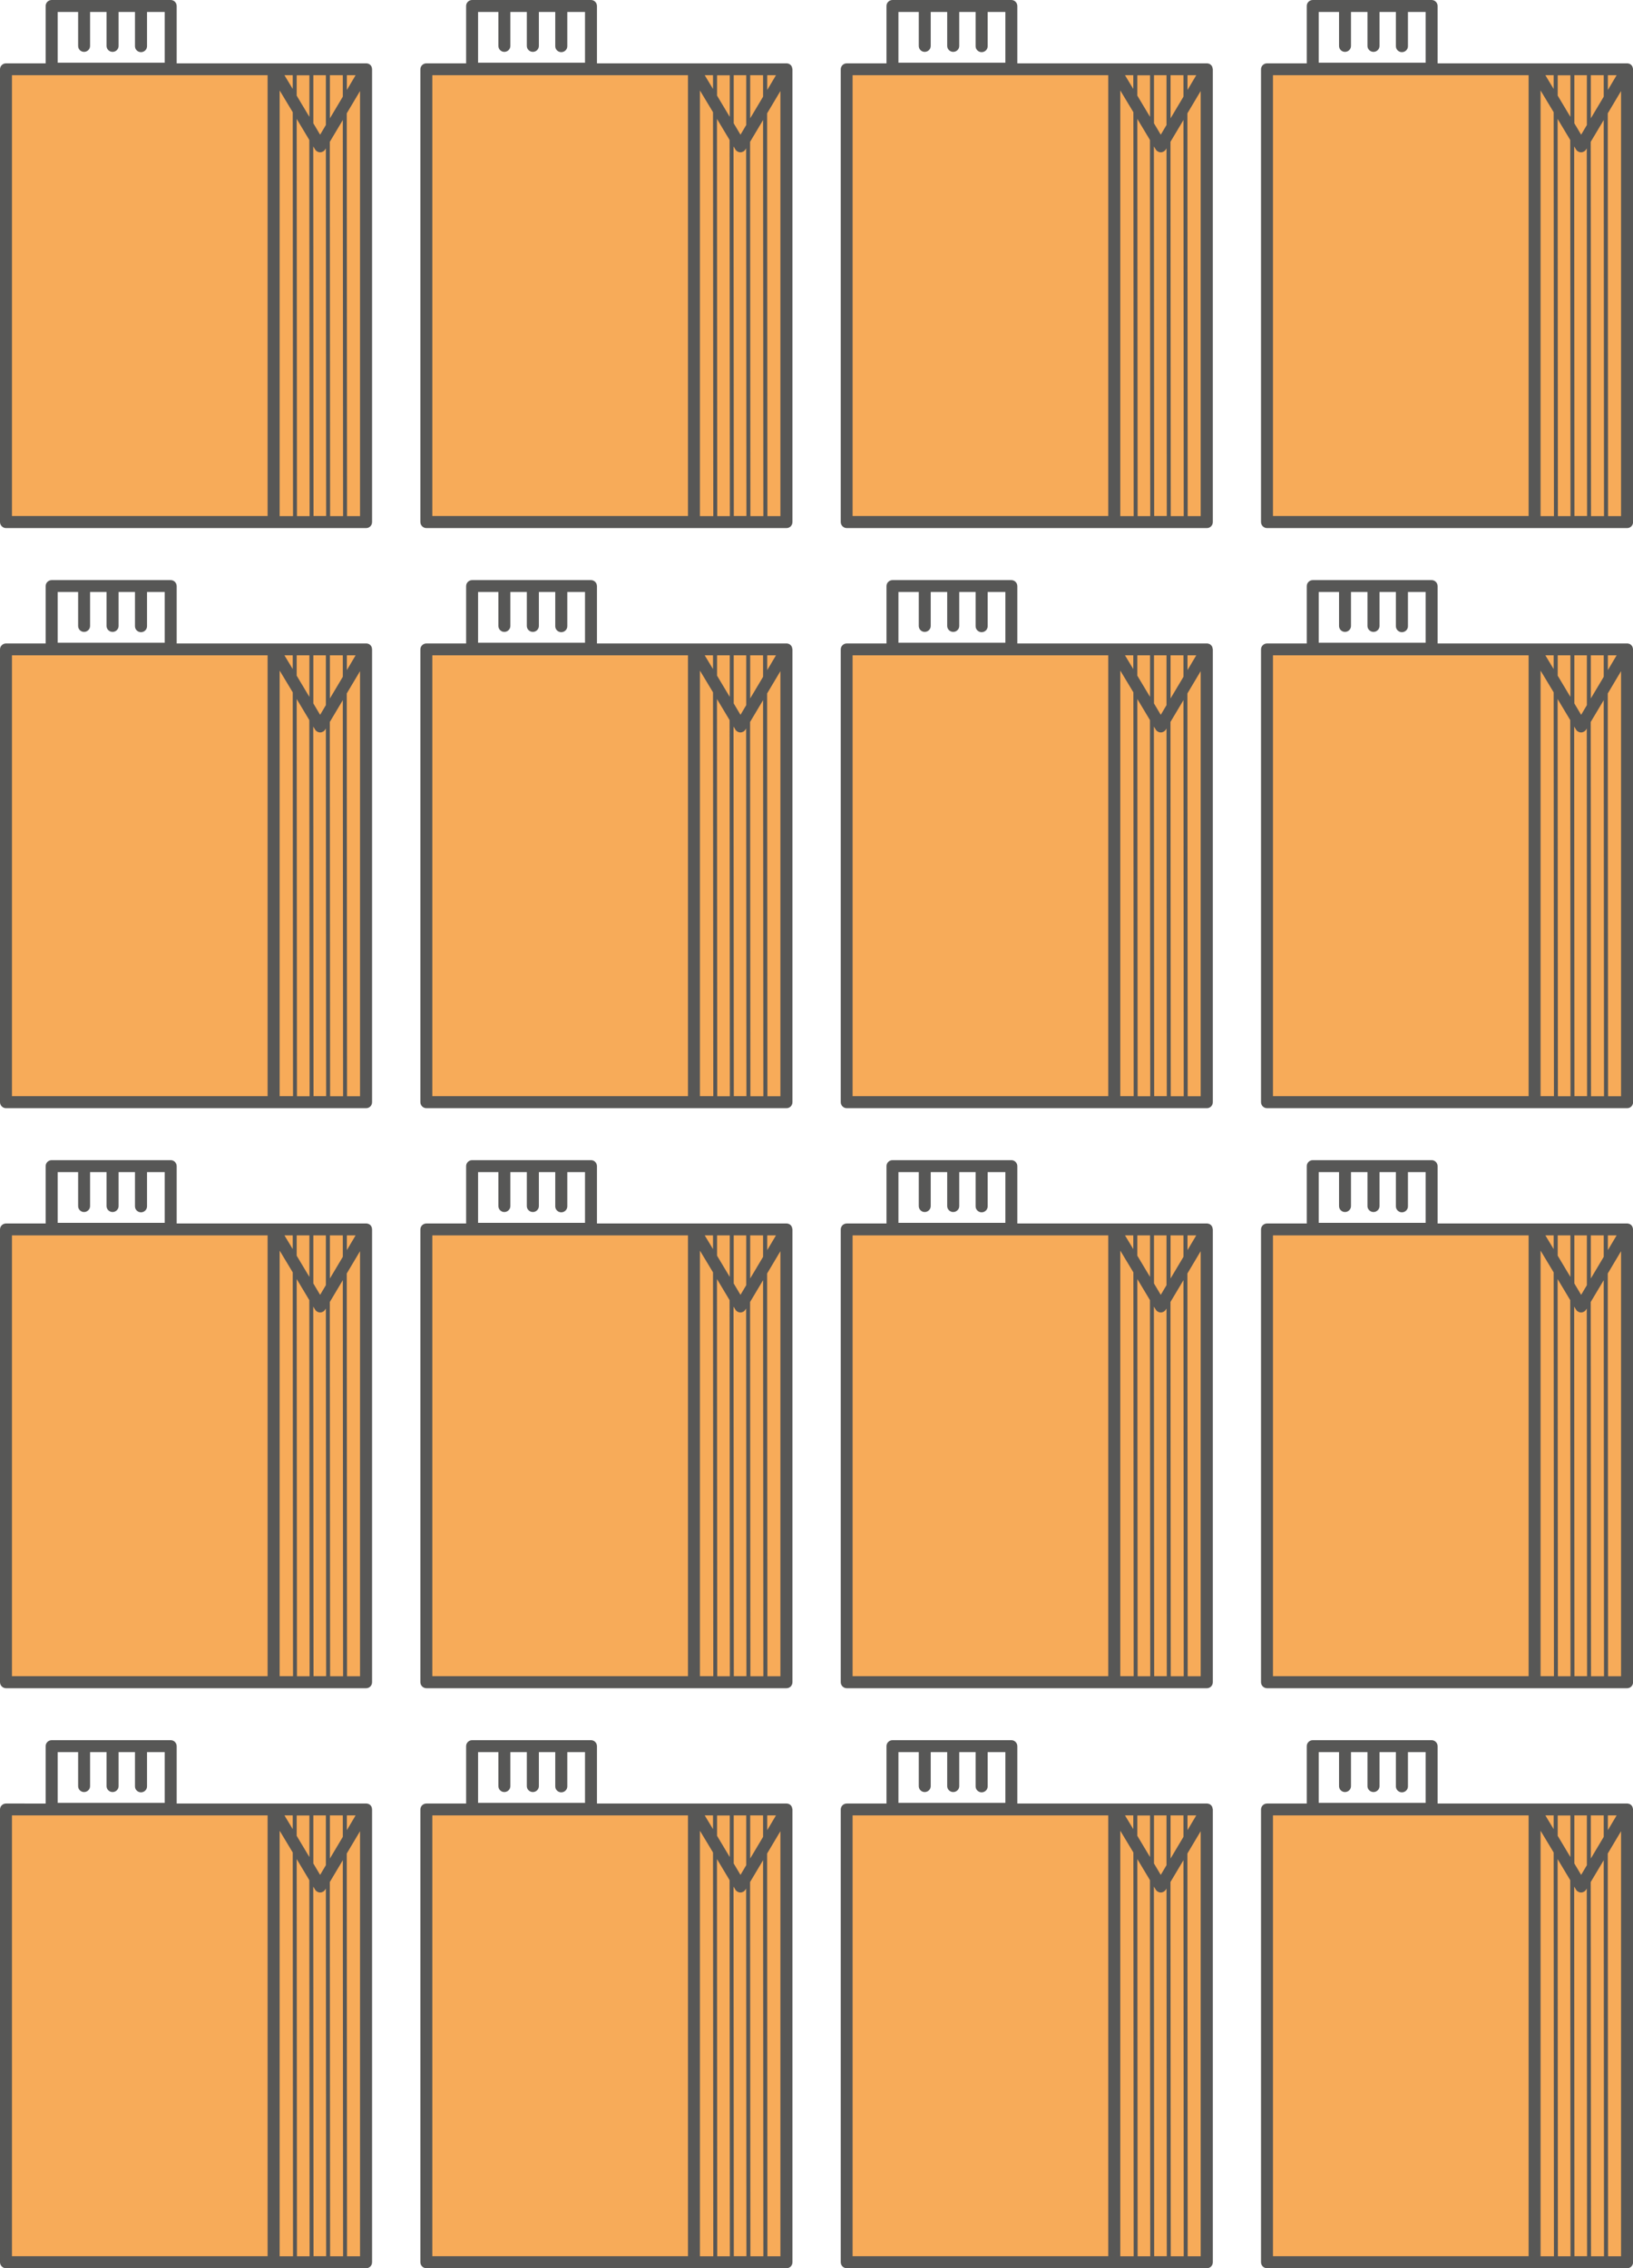
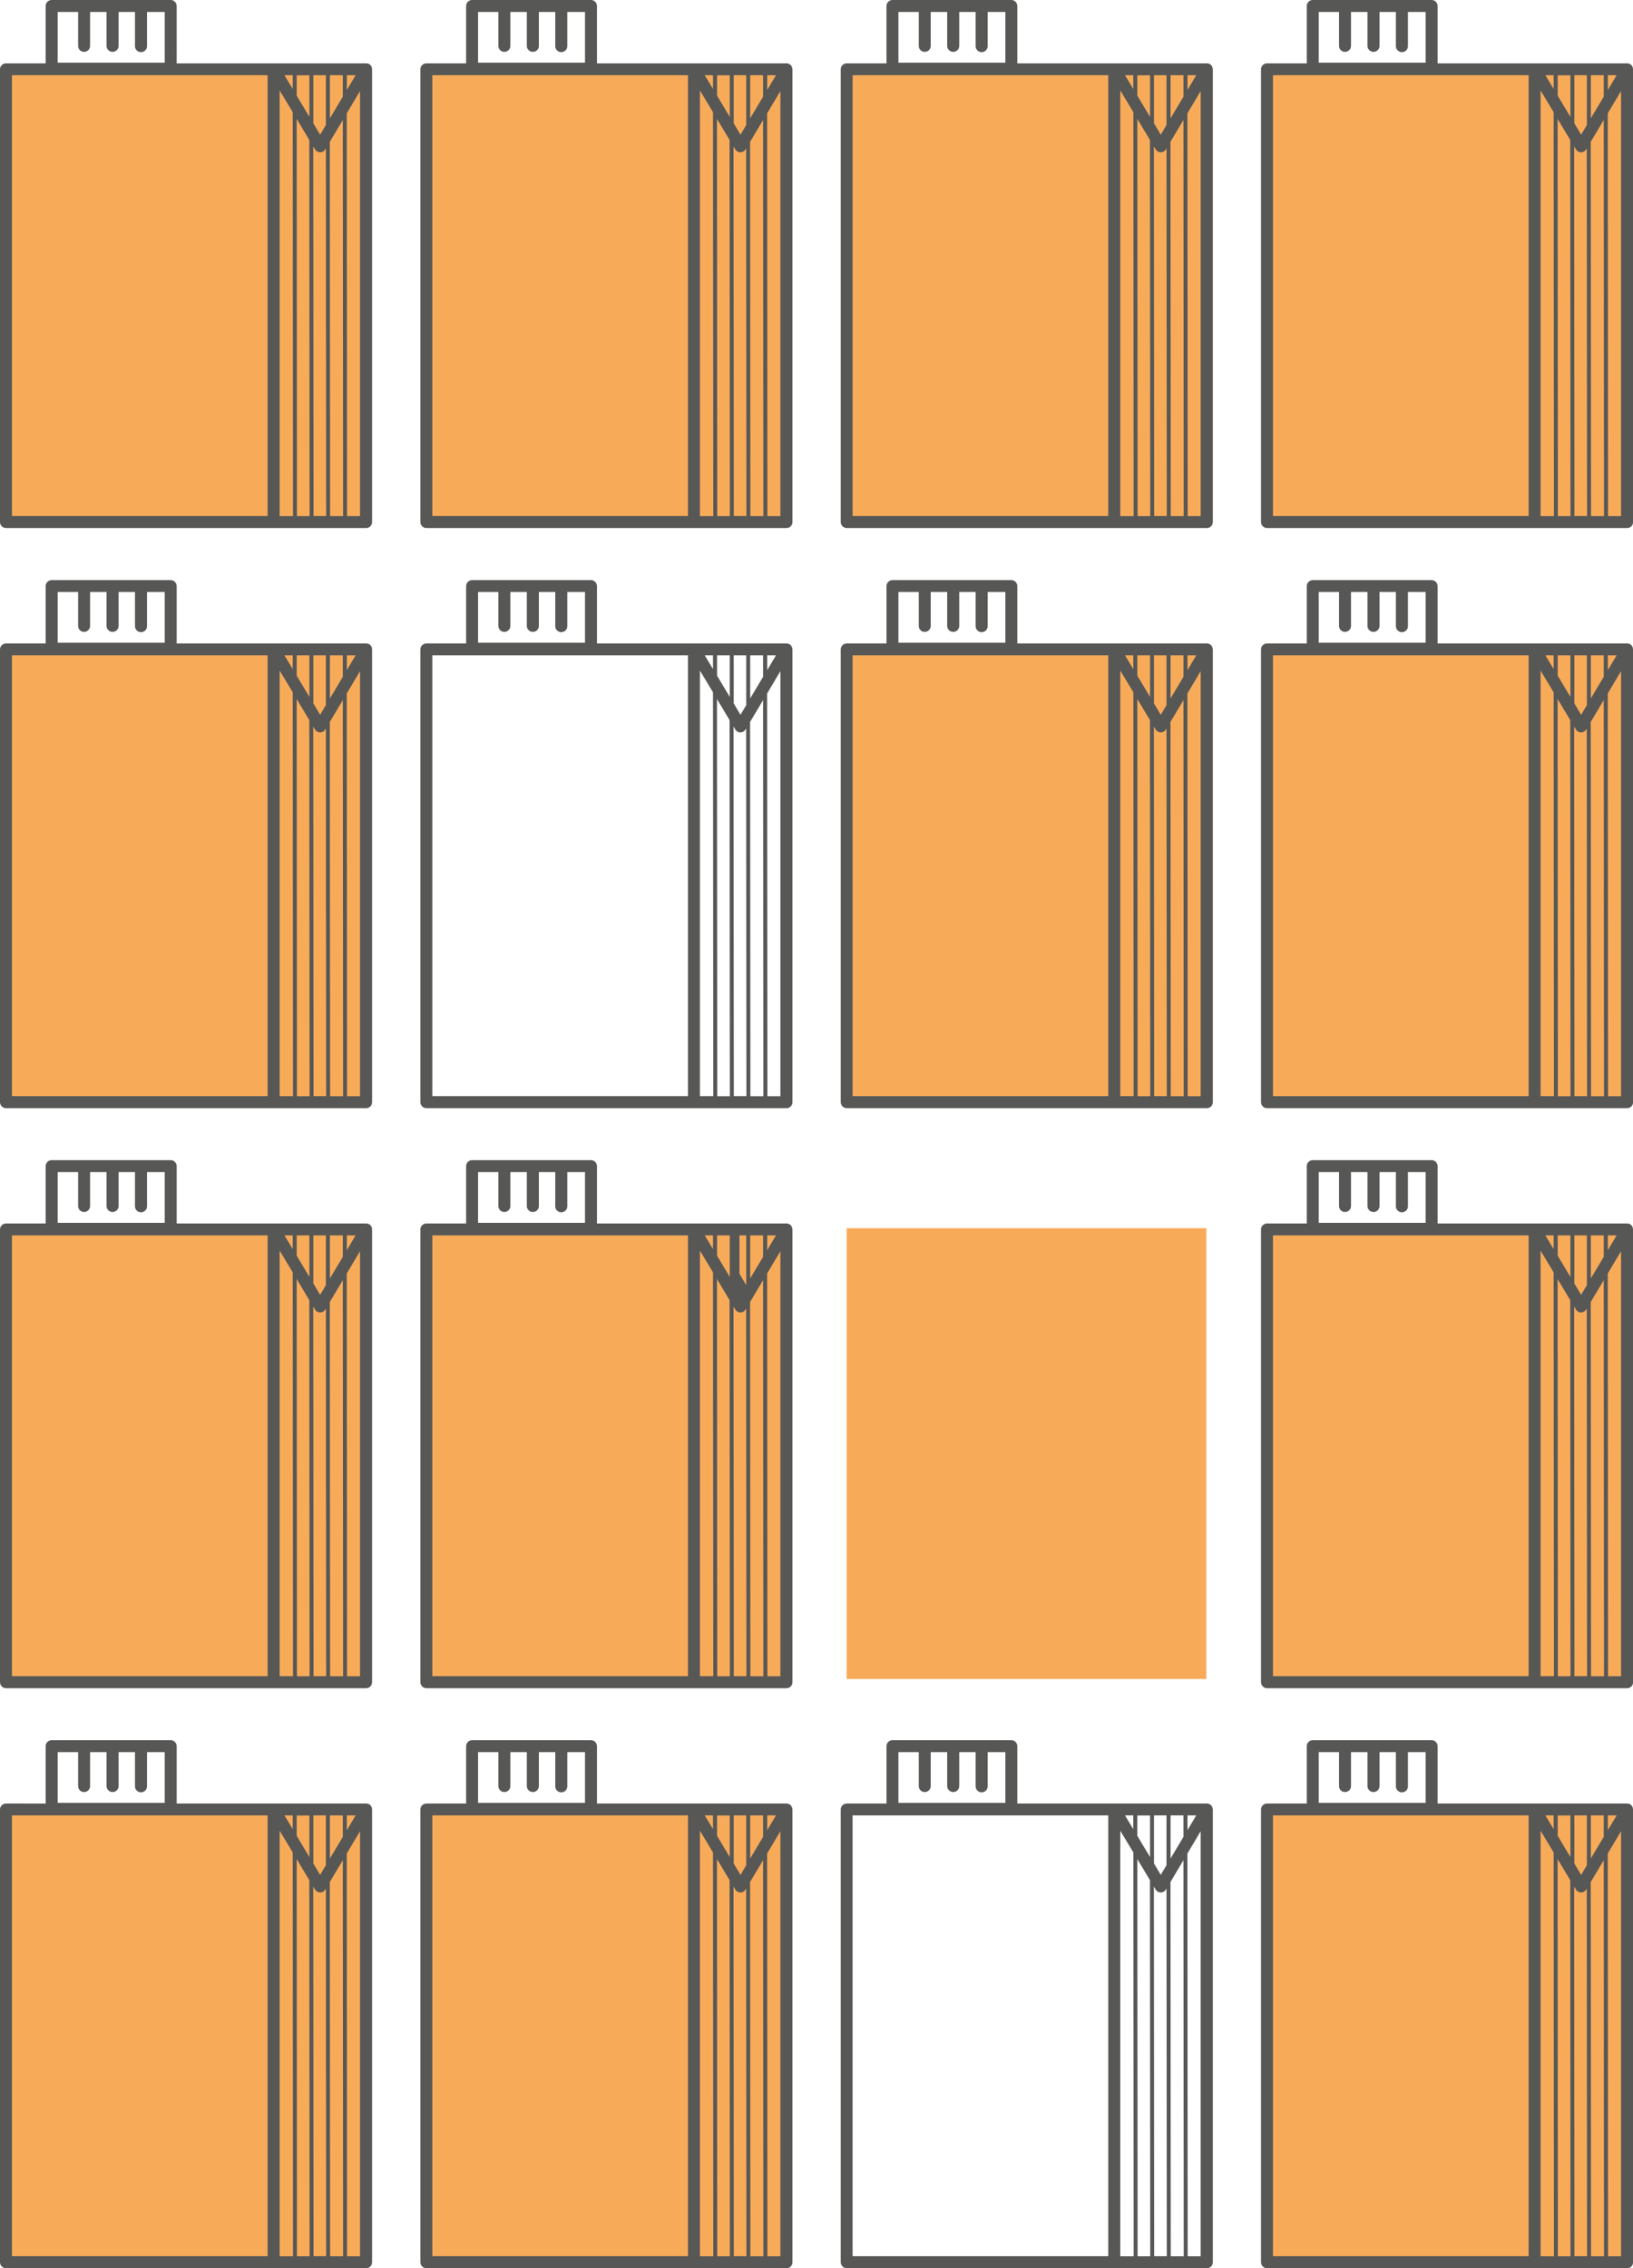
<svg xmlns="http://www.w3.org/2000/svg" id="Ebene_2" data-name="Ebene 2" viewBox="0 0 173.49 240.97">
  <defs>
    <style> .cls-1 { fill: #f7ab59; } .cls-2 { fill: #575756; } </style>
  </defs>
  <g id="Ebene_1-2" data-name="Ebene 1">
    <g>
      <rect class="cls-1" x=".64" y="192.11" width="38.21" height="47.89" />
      <path class="cls-2" d="M36.87,239.69l-.03-42.78,1.41-2.37v45.16h-1.39ZM1.27,192.86h27.16v46.83H1.27v-46.83ZM36.84,192.86h.94l-.93,1.57v-1.57ZM35.05,197.44v-4.58s1.37,0,1.37,0v2.28s-1.37,2.3-1.37,2.3ZM35.05,199.92l1.37-2.3.03,42.08h-1.38l-.03-39.77ZM33.29,200.44l.18.3c.11.19.32.31.54.31h0c.22,0,.43-.12.54-.31l.07-.11.03,39.06h-1.34l-.03-39.25ZM31.52,197.5l1.34,2.24.03,39.96h-1.34l-.03-42.19ZM31.1,196.8l.03,42.9h-1.42v-45.21l1.39,2.31ZM31.1,194.32l-.88-1.46h.88s0,0,0,0v1.45ZM33.28,192.86h1.34v5.29s-.61,1.03-.61,1.03l-.72-1.21v-5.11ZM32.86,197.27l-1.34-2.24v-2.16s0,0,0,0h1.35v4.4ZM6.13,186.14h2.17v3.61c0,.35.28.63.63.63s.64-.28.64-.63v-3.61h1.75v3.61c0,.35.29.63.64.63s.64-.28.64-.63v-3.61h1.74v3.64c0,.35.29.63.64.63s.64-.28.64-.63v-3.64h1.88v5.39H6.13v-5.39ZM39.52,192.15s-.01-.08-.02-.12c-.01-.04-.03-.08-.05-.12-.02-.03-.04-.06-.06-.09-.03-.04-.07-.07-.11-.1-.02-.01-.03-.03-.05-.04-.01,0-.02,0-.03-.01-.04-.02-.09-.04-.14-.05-.04,0-.07-.02-.1-.02-.02,0-.03,0-.05,0h-20.14v-6.09c0-.35-.28-.64-.63-.64H5.49c-.35,0-.64.28-.64.64v6.09H.64c-.35,0-.64.28-.64.63v48.1c0,.35.29.64.64.64h38.26c.35,0,.63-.28.63-.64v-48.1s-.01-.05-.01-.07" />
    </g>
    <g>
      <rect class="cls-1" x="45.29" y="192.11" width="38.21" height="47.89" />
      <path class="cls-2" d="M81.53,239.69l-.03-42.78,1.41-2.37v45.16h-1.39ZM45.93,192.86h27.16v46.83h-27.16v-46.83ZM81.5,192.86h.94l-.93,1.57v-1.57ZM79.7,197.44v-4.58s1.37,0,1.37,0v2.28s-1.37,2.3-1.37,2.3ZM79.7,199.92l1.37-2.3.03,42.08h-1.38l-.03-39.77ZM77.94,200.44l.18.3c.11.19.32.31.54.31h0c.22,0,.43-.12.54-.31l.07-.11.03,39.06h-1.34l-.03-39.25ZM76.17,197.5l1.34,2.24.03,39.96h-1.34l-.03-42.19ZM75.75,196.8l.03,42.9h-1.42v-45.21l1.39,2.31ZM75.75,194.32l-.88-1.46h.88s0,0,0,0v1.45ZM77.94,192.86h1.34v5.29s-.61,1.03-.61,1.03l-.72-1.21v-5.11ZM77.52,197.27l-1.34-2.24v-2.16s0,0,0,0h1.35v4.4ZM50.78,186.14h2.17v3.61c0,.35.28.63.63.63s.64-.28.64-.63v-3.61h1.75v3.61c0,.35.29.63.64.63s.64-.28.64-.63v-3.61h1.74v3.64c0,.35.29.63.64.63s.64-.28.64-.63v-3.64h1.88v5.39h-11.36v-5.39ZM84.17,192.15s-.01-.08-.02-.12c-.01-.04-.03-.08-.05-.12-.02-.03-.04-.06-.06-.09-.03-.04-.07-.07-.11-.1-.02-.01-.03-.03-.05-.04-.01,0-.02,0-.03-.01-.04-.02-.09-.04-.14-.05-.04,0-.07-.02-.1-.02-.02,0-.03,0-.05,0h-20.14v-6.09c0-.35-.28-.64-.63-.64h-12.63c-.35,0-.64.28-.64.64v6.09h-4.22c-.35,0-.64.28-.64.63v48.1c0,.35.29.64.64.64h38.26c.35,0,.63-.28.63-.64v-48.1s-.01-.05-.01-.07" />
    </g>
    <g>
-       <rect class="cls-1" x="89.95" y="192.11" width="38.21" height="47.89" />
      <path class="cls-2" d="M126.18,239.69l-.03-42.78,1.41-2.37v45.16h-1.39ZM90.58,192.86h27.16v46.83h-27.16v-46.83ZM126.15,192.86h.94l-.93,1.57v-1.57ZM124.36,197.44v-4.58s1.37,0,1.37,0v2.28s-1.37,2.3-1.37,2.3ZM124.36,199.92l1.37-2.3.03,42.08h-1.38l-.03-39.77ZM122.6,200.44l.18.3c.11.19.32.31.54.31h0c.22,0,.43-.12.54-.31l.07-.11.03,39.06h-1.34l-.03-39.25ZM120.83,197.5l1.34,2.24.03,39.96h-1.34l-.03-42.19ZM120.41,196.8l.03,42.9h-1.42v-45.21l1.39,2.31ZM120.4,194.32l-.88-1.46h.88s0,0,0,0v1.45ZM122.59,192.86h1.34v5.29s-.61,1.03-.61,1.03l-.72-1.21v-5.11ZM122.17,197.27l-1.34-2.24v-2.16s0,0,0,0h1.35v4.4ZM95.44,186.14h2.17v3.61c0,.35.28.63.63.63s.64-.28.64-.63v-3.61h1.75v3.61c0,.35.29.63.64.63s.64-.28.64-.63v-3.61h1.74v3.64c0,.35.29.63.64.63s.64-.28.64-.63v-3.64h1.88v5.39h-11.36v-5.39ZM128.83,192.15s-.01-.08-.02-.12c-.01-.04-.03-.08-.05-.12-.02-.03-.04-.06-.06-.09-.03-.04-.07-.07-.11-.1-.02-.01-.03-.03-.05-.04-.01,0-.02,0-.03-.01-.04-.02-.09-.04-.14-.05-.04,0-.07-.02-.1-.02-.02,0-.03,0-.05,0h-20.14v-6.09c0-.35-.28-.64-.63-.64h-12.63c-.35,0-.64.28-.64.64v6.09h-4.22c-.35,0-.64.28-.64.63v48.1c0,.35.29.64.64.64h38.26c.35,0,.63-.28.63-.64v-48.1s-.01-.05-.01-.07" />
    </g>
    <g>
      <rect class="cls-1" x="134.6" y="192.11" width="38.21" height="47.89" />
      <path class="cls-2" d="M170.84,239.69l-.03-42.78,1.41-2.37v45.16h-1.39ZM135.24,192.86h27.16v46.83h-27.16v-46.83ZM170.81,192.86h.94l-.93,1.57v-1.57ZM169.01,197.44v-4.58s1.37,0,1.37,0v2.28s-1.37,2.3-1.37,2.3ZM169.01,199.92l1.37-2.3.03,42.08h-1.38l-.03-39.77ZM167.25,200.44l.18.3c.11.19.32.31.54.31h0c.22,0,.43-.12.54-.31l.07-.11.03,39.06h-1.34l-.03-39.25ZM165.48,197.5l1.34,2.24.03,39.96h-1.34l-.03-42.19ZM165.06,196.8l.03,42.9h-1.42v-45.21l1.39,2.31ZM165.06,194.32l-.88-1.46h.88s0,0,0,0v1.45ZM167.25,192.86h1.34v5.29s-.61,1.03-.61,1.03l-.72-1.21v-5.11ZM166.83,197.27l-1.34-2.24v-2.16s0,0,0,0h1.35v4.4ZM140.09,186.14h2.17v3.61c0,.35.28.63.63.63s.64-.28.64-.63v-3.61h1.75v3.61c0,.35.29.63.64.63s.64-.28.64-.63v-3.61h1.74v3.64c0,.35.29.63.64.63s.64-.28.64-.63v-3.64h1.88v5.39h-11.36v-5.39ZM173.48,192.15s-.01-.08-.02-.12c-.01-.04-.03-.08-.05-.12-.02-.03-.04-.06-.06-.09-.03-.04-.07-.07-.11-.1-.02-.01-.03-.03-.05-.04-.01,0-.02,0-.03-.01-.04-.02-.09-.04-.14-.05-.04,0-.07-.02-.1-.02-.02,0-.03,0-.05,0h-20.14v-6.09c0-.35-.28-.64-.63-.64h-12.63c-.35,0-.64.28-.64.64v6.09h-4.22c-.35,0-.64.28-.64.63v48.1c0,.35.29.64.64.64h38.26c.35,0,.63-.28.63-.64v-48.1s-.01-.05-.01-.07" />
    </g>
    <g>
      <rect class="cls-1" x=".64" y="130.48" width="38.21" height="47.89" />
      <path class="cls-2" d="M36.87,178.07l-.03-42.78,1.41-2.37v45.16h-1.39ZM1.27,131.24h27.16v46.83H1.27v-46.83ZM36.84,131.24h.94l-.93,1.57v-1.57ZM35.05,135.82v-4.58s1.37,0,1.37,0v2.28s-1.37,2.3-1.37,2.3ZM35.05,138.3l1.37-2.3.03,42.08h-1.38l-.03-39.77ZM33.29,138.82l.18.3c.11.19.32.31.54.31h0c.22,0,.43-.12.54-.31l.07-.11.03,39.06h-1.34l-.03-39.25ZM31.52,135.88l1.34,2.24.03,39.96h-1.34l-.03-42.19ZM31.1,135.17l.03,42.9h-1.42v-45.21l1.39,2.31ZM31.1,132.7l-.88-1.46h.88s0,0,0,0v1.45ZM33.28,131.24h1.34v5.29s-.61,1.03-.61,1.03l-.72-1.21v-5.11ZM32.86,135.64l-1.34-2.24v-2.16s0,0,0,0h1.35v4.4ZM6.13,124.52h2.17v3.61c0,.35.28.63.63.63s.64-.28.64-.63v-3.61h1.75v3.61c0,.35.29.63.64.63s.64-.28.64-.63v-3.61h1.74v3.64c0,.35.29.63.64.63s.64-.28.64-.63v-3.64h1.88v5.39H6.13v-5.39ZM39.52,130.53s-.01-.08-.02-.12c-.01-.04-.03-.08-.05-.12-.02-.03-.04-.06-.06-.09-.03-.04-.07-.07-.11-.1-.02-.01-.03-.03-.05-.04-.01,0-.02,0-.03-.01-.04-.02-.09-.04-.14-.05-.04,0-.07-.02-.1-.02-.02,0-.03,0-.05,0h-20.14v-6.09c0-.35-.28-.64-.63-.64H5.49c-.35,0-.64.28-.64.64v6.09H.64c-.35,0-.64.28-.64.63v48.1c0,.35.29.64.64.64h38.26c.35,0,.63-.28.63-.64v-48.1s-.01-.05-.01-.07" />
    </g>
    <g>
      <rect class="cls-1" x="45.29" y="130.48" width="38.21" height="47.89" />
-       <path class="cls-2" d="M81.53,178.07l-.03-42.78,1.41-2.37v45.16h-1.39ZM45.93,131.24h27.16v46.83h-27.16v-46.83ZM81.5,131.24h.94l-.93,1.57v-1.57ZM79.7,135.82v-4.58s1.37,0,1.37,0v2.28s-1.37,2.3-1.37,2.3ZM79.7,138.3l1.37-2.3.03,42.08h-1.38l-.03-39.77ZM77.94,138.82l.18.3c.11.19.32.31.54.31h0c.22,0,.43-.12.54-.31l.07-.11.03,39.06h-1.34l-.03-39.25ZM76.17,135.88l1.34,2.24.03,39.96h-1.34l-.03-42.19ZM75.75,135.17l.03,42.9h-1.42v-45.21l1.39,2.31ZM75.75,132.7l-.88-1.46h.88s0,0,0,0v1.45ZM77.94,131.24h1.34v5.29s-.61,1.03-.61,1.03l-.72-1.21v-5.11ZM77.52,135.64l-1.34-2.24v-2.16s0,0,0,0h1.35v4.4ZM50.78,124.52h2.17v3.61c0,.35.28.63.63.63s.64-.28.64-.63v-3.61h1.75v3.61c0,.35.29.63.64.63s.64-.28.64-.63v-3.61h1.74v3.64c0,.35.29.63.64.63s.64-.28.64-.63v-3.64h1.88v5.39h-11.36v-5.39ZM84.17,130.53s-.01-.08-.02-.12c-.01-.04-.03-.08-.05-.12-.02-.03-.04-.06-.06-.09-.03-.04-.07-.07-.11-.1-.02-.01-.03-.03-.05-.04-.01,0-.02,0-.03-.01-.04-.02-.09-.04-.14-.05-.04,0-.07-.02-.1-.02-.02,0-.03,0-.05,0h-20.14v-6.09c0-.35-.28-.64-.63-.64h-12.63c-.35,0-.64.28-.64.64v6.09h-4.22c-.35,0-.64.28-.64.63v48.1c0,.35.29.64.64.64h38.26c.35,0,.63-.28.63-.64v-48.1s-.01-.05-.01-.07" />
+       <path class="cls-2" d="M81.53,178.07l-.03-42.78,1.41-2.37v45.16h-1.39ZM45.93,131.24h27.16v46.83h-27.16v-46.83ZM81.5,131.24h.94l-.93,1.57v-1.57ZM79.7,135.82v-4.58s1.37,0,1.37,0v2.28s-1.37,2.3-1.37,2.3ZM79.7,138.3l1.37-2.3.03,42.08h-1.38l-.03-39.77ZM77.94,138.82l.18.3c.11.19.32.31.54.31h0c.22,0,.43-.12.54-.31l.07-.11.03,39.06h-1.34l-.03-39.25ZM76.17,135.88l1.34,2.24.03,39.96h-1.34l-.03-42.19ZM75.75,135.17l.03,42.9h-1.42v-45.21l1.39,2.31ZM75.75,132.7l-.88-1.46h.88s0,0,0,0v1.45ZM77.94,131.24h1.34v5.29l-.72-1.21v-5.11ZM77.52,135.64l-1.34-2.24v-2.16s0,0,0,0h1.35v4.4ZM50.78,124.52h2.17v3.61c0,.35.28.63.63.63s.64-.28.64-.63v-3.61h1.75v3.61c0,.35.29.63.64.63s.64-.28.64-.63v-3.61h1.74v3.64c0,.35.29.63.64.63s.64-.28.64-.63v-3.64h1.88v5.39h-11.36v-5.39ZM84.17,130.53s-.01-.08-.02-.12c-.01-.04-.03-.08-.05-.12-.02-.03-.04-.06-.06-.09-.03-.04-.07-.07-.11-.1-.02-.01-.03-.03-.05-.04-.01,0-.02,0-.03-.01-.04-.02-.09-.04-.14-.05-.04,0-.07-.02-.1-.02-.02,0-.03,0-.05,0h-20.14v-6.09c0-.35-.28-.64-.63-.64h-12.63c-.35,0-.64.28-.64.64v6.09h-4.22c-.35,0-.64.28-.64.63v48.1c0,.35.29.64.64.64h38.26c.35,0,.63-.28.63-.64v-48.1s-.01-.05-.01-.07" />
    </g>
    <g>
      <rect class="cls-1" x="89.95" y="130.48" width="38.21" height="47.89" />
-       <path class="cls-2" d="M126.18,178.07l-.03-42.78,1.41-2.37v45.16h-1.39ZM90.58,131.24h27.16v46.83h-27.16v-46.83ZM126.15,131.24h.94l-.93,1.57v-1.57ZM124.36,135.82v-4.58s1.37,0,1.37,0v2.28s-1.37,2.3-1.37,2.3ZM124.36,138.3l1.37-2.3.03,42.08h-1.38l-.03-39.77ZM122.6,138.82l.18.3c.11.19.32.31.54.31h0c.22,0,.43-.12.54-.31l.07-.11.03,39.06h-1.34l-.03-39.25ZM120.83,135.88l1.34,2.24.03,39.96h-1.34l-.03-42.19ZM120.41,135.17l.03,42.9h-1.42v-45.21l1.39,2.31ZM120.4,132.7l-.88-1.46h.88s0,0,0,0v1.45ZM122.59,131.24h1.34v5.29s-.61,1.03-.61,1.03l-.72-1.21v-5.11ZM122.17,135.64l-1.34-2.24v-2.16s0,0,0,0h1.35v4.4ZM95.44,124.52h2.17v3.61c0,.35.28.63.63.63s.64-.28.64-.63v-3.61h1.75v3.61c0,.35.29.63.64.63s.64-.28.64-.63v-3.61h1.74v3.64c0,.35.29.63.64.63s.64-.28.64-.63v-3.64h1.88v5.39h-11.36v-5.39ZM128.83,130.53s-.01-.08-.02-.12c-.01-.04-.03-.08-.05-.12-.02-.03-.04-.06-.06-.09-.03-.04-.07-.07-.11-.1-.02-.01-.03-.03-.05-.04-.01,0-.02,0-.03-.01-.04-.02-.09-.04-.14-.05-.04,0-.07-.02-.1-.02-.02,0-.03,0-.05,0h-20.14v-6.09c0-.35-.28-.64-.63-.64h-12.63c-.35,0-.64.28-.64.64v6.09h-4.22c-.35,0-.64.28-.64.63v48.1c0,.35.29.64.64.64h38.26c.35,0,.63-.28.63-.64v-48.1s-.01-.05-.01-.07" />
    </g>
    <g>
      <rect class="cls-1" x="134.6" y="130.48" width="38.21" height="47.89" />
      <path class="cls-2" d="M170.84,178.07l-.03-42.78,1.41-2.37v45.16h-1.39ZM135.24,131.24h27.16v46.83h-27.16v-46.83ZM170.81,131.24h.94l-.93,1.57v-1.57ZM169.01,135.82v-4.58s1.37,0,1.37,0v2.28s-1.37,2.3-1.37,2.3ZM169.01,138.3l1.37-2.3.03,42.08h-1.38l-.03-39.77ZM167.25,138.82l.18.3c.11.19.32.31.54.31h0c.22,0,.43-.12.54-.31l.07-.11.03,39.06h-1.34l-.03-39.25ZM165.48,135.88l1.34,2.24.03,39.96h-1.34l-.03-42.19ZM165.06,135.17l.03,42.9h-1.42v-45.21l1.39,2.31ZM165.06,132.7l-.88-1.46h.88s0,0,0,0v1.45ZM167.25,131.24h1.34v5.29s-.61,1.03-.61,1.03l-.72-1.21v-5.11ZM166.83,135.64l-1.34-2.24v-2.16s0,0,0,0h1.35v4.4ZM140.09,124.52h2.17v3.61c0,.35.28.63.63.63s.64-.28.64-.63v-3.61h1.75v3.61c0,.35.29.63.64.63s.64-.28.64-.63v-3.61h1.74v3.64c0,.35.29.63.64.63s.64-.28.64-.63v-3.64h1.88v5.39h-11.36v-5.39ZM173.48,130.53s-.01-.08-.02-.12c-.01-.04-.03-.08-.05-.12-.02-.03-.04-.06-.06-.09-.03-.04-.07-.07-.11-.1-.02-.01-.03-.03-.05-.04-.01,0-.02,0-.03-.01-.04-.02-.09-.04-.14-.05-.04,0-.07-.02-.1-.02-.02,0-.03,0-.05,0h-20.14v-6.09c0-.35-.28-.64-.63-.64h-12.63c-.35,0-.64.28-.64.64v6.09h-4.22c-.35,0-.64.28-.64.63v48.1c0,.35.29.64.64.64h38.26c.35,0,.63-.28.63-.64v-48.1s-.01-.05-.01-.07" />
    </g>
    <g>
      <rect class="cls-1" x=".64" y="68.86" width="38.21" height="47.89" />
      <path class="cls-2" d="M36.87,116.45l-.03-42.78,1.41-2.37v45.16h-1.39ZM1.27,69.62h27.16v46.83H1.27v-46.83ZM36.84,69.62h.94l-.93,1.57v-1.57ZM35.05,74.2v-4.58s1.37,0,1.37,0v2.28s-1.37,2.3-1.37,2.3ZM35.05,76.68l1.37-2.3.03,42.08h-1.38l-.03-39.77ZM33.29,77.2l.18.3c.11.19.32.31.54.31h0c.22,0,.43-.12.54-.31l.07-.11.03,39.06h-1.34l-.03-39.25ZM31.52,74.26l1.34,2.24.03,39.96h-1.34l-.03-42.19ZM31.1,73.55l.03,42.9h-1.42v-45.21l1.39,2.31ZM31.1,71.08l-.88-1.46h.88s0,0,0,0v1.45ZM33.28,69.62h1.34v5.29s-.61,1.03-.61,1.03l-.72-1.21v-5.11ZM32.86,74.02l-1.34-2.24v-2.16s0,0,0,0h1.35v4.4ZM6.13,62.89h2.17v3.61c0,.35.28.63.63.63s.64-.28.64-.63v-3.61h1.75v3.61c0,.35.29.63.64.63s.64-.28.64-.63v-3.61h1.74v3.64c0,.35.29.63.64.63s.64-.28.64-.63v-3.64h1.88v5.39H6.13v-5.39ZM39.52,68.91s-.01-.08-.02-.12c-.01-.04-.03-.08-.05-.12-.02-.03-.04-.06-.06-.09-.03-.04-.07-.07-.11-.1-.02-.01-.03-.03-.05-.04-.01,0-.02,0-.03-.01-.04-.02-.09-.04-.14-.05-.04,0-.07-.02-.1-.02-.02,0-.03,0-.05,0h-20.14v-6.09c0-.35-.28-.64-.63-.64H5.49c-.35,0-.64.28-.64.64v6.09H.64c-.35,0-.64.28-.64.63v48.1c0,.35.29.64.64.64h38.26c.35,0,.63-.28.63-.64v-48.1s-.01-.05-.01-.07" />
    </g>
    <g>
-       <rect class="cls-1" x="45.29" y="68.86" width="38.21" height="47.89" />
      <path class="cls-2" d="M81.53,116.45l-.03-42.78,1.41-2.37v45.16h-1.39ZM45.93,69.62h27.16v46.83h-27.16v-46.83ZM81.5,69.62h.94l-.93,1.57v-1.57ZM79.7,74.2v-4.58s1.37,0,1.37,0v2.28s-1.37,2.3-1.37,2.3ZM79.7,76.68l1.37-2.3.03,42.08h-1.38l-.03-39.77ZM77.94,77.2l.18.3c.11.19.32.31.54.31h0c.22,0,.43-.12.54-.31l.07-.11.03,39.06h-1.34l-.03-39.25ZM76.17,74.26l1.34,2.24.03,39.96h-1.34l-.03-42.19ZM75.75,73.55l.03,42.9h-1.42v-45.21l1.39,2.31ZM75.75,71.08l-.88-1.46h.88s0,0,0,0v1.45ZM77.94,69.62h1.34v5.29s-.61,1.03-.61,1.03l-.72-1.21v-5.11ZM77.52,74.02l-1.34-2.24v-2.16s0,0,0,0h1.35v4.4ZM50.78,62.89h2.17v3.61c0,.35.28.63.63.63s.64-.28.64-.63v-3.61h1.75v3.61c0,.35.29.63.64.63s.64-.28.64-.63v-3.61h1.74v3.64c0,.35.29.63.64.63s.64-.28.64-.63v-3.64h1.88v5.39h-11.36v-5.39ZM84.17,68.91s-.01-.08-.02-.12c-.01-.04-.03-.08-.05-.12-.02-.03-.04-.06-.06-.09-.03-.04-.07-.07-.11-.1-.02-.01-.03-.03-.05-.04-.01,0-.02,0-.03-.01-.04-.02-.09-.04-.14-.05-.04,0-.07-.02-.1-.02-.02,0-.03,0-.05,0h-20.14v-6.09c0-.35-.28-.64-.63-.64h-12.63c-.35,0-.64.28-.64.64v6.09h-4.22c-.35,0-.64.28-.64.63v48.1c0,.35.29.64.64.64h38.26c.35,0,.63-.28.63-.64v-48.1s-.01-.05-.01-.07" />
    </g>
    <g>
      <rect class="cls-1" x="89.95" y="68.86" width="38.21" height="47.89" />
      <path class="cls-2" d="M126.18,116.45l-.03-42.78,1.41-2.37v45.16h-1.39ZM90.58,69.62h27.16v46.83h-27.16v-46.83ZM126.15,69.62h.94l-.93,1.57v-1.57ZM124.36,74.2v-4.58s1.37,0,1.37,0v2.28s-1.37,2.3-1.37,2.3ZM124.36,76.68l1.37-2.3.03,42.08h-1.38l-.03-39.77ZM122.6,77.2l.18.3c.11.19.32.31.54.31h0c.22,0,.43-.12.54-.31l.07-.11.03,39.06h-1.34l-.03-39.25ZM120.83,74.26l1.34,2.24.03,39.96h-1.34l-.03-42.19ZM120.41,73.55l.03,42.9h-1.42v-45.21l1.39,2.31ZM120.4,71.08l-.88-1.46h.88s0,0,0,0v1.45ZM122.59,69.62h1.34v5.29s-.61,1.03-.61,1.03l-.72-1.21v-5.11ZM122.17,74.02l-1.34-2.24v-2.16s0,0,0,0h1.35v4.4ZM95.44,62.89h2.17v3.61c0,.35.28.63.63.63s.64-.28.64-.63v-3.61h1.75v3.61c0,.35.29.63.64.63s.64-.28.64-.63v-3.61h1.74v3.64c0,.35.29.63.64.63s.64-.28.64-.63v-3.64h1.88v5.39h-11.36v-5.39ZM128.83,68.91s-.01-.08-.02-.12c-.01-.04-.03-.08-.05-.12-.02-.03-.04-.06-.06-.09-.03-.04-.07-.07-.11-.1-.02-.01-.03-.03-.05-.04-.01,0-.02,0-.03-.01-.04-.02-.09-.04-.14-.05-.04,0-.07-.02-.1-.02-.02,0-.03,0-.05,0h-20.14v-6.09c0-.35-.28-.64-.63-.64h-12.63c-.35,0-.64.28-.64.64v6.09h-4.22c-.35,0-.64.28-.64.63v48.1c0,.35.29.64.64.64h38.26c.35,0,.63-.28.63-.64v-48.1s-.01-.05-.01-.07" />
    </g>
    <g>
      <rect class="cls-1" x="134.6" y="68.86" width="38.21" height="47.89" />
      <path class="cls-2" d="M170.84,116.45l-.03-42.78,1.41-2.37v45.16h-1.39ZM135.24,69.62h27.16v46.83h-27.16v-46.83ZM170.81,69.62h.94l-.93,1.57v-1.57ZM169.01,74.2v-4.58s1.37,0,1.37,0v2.28s-1.37,2.3-1.37,2.3ZM169.01,76.68l1.37-2.3.03,42.08h-1.38l-.03-39.77ZM167.25,77.2l.18.3c.11.19.32.31.54.31h0c.22,0,.43-.12.54-.31l.07-.11.03,39.06h-1.34l-.03-39.25ZM165.48,74.26l1.34,2.24.03,39.96h-1.34l-.03-42.19ZM165.06,73.55l.03,42.9h-1.42v-45.21l1.39,2.31ZM165.06,71.08l-.88-1.46h.88s0,0,0,0v1.45ZM167.25,69.62h1.34v5.29s-.61,1.03-.61,1.03l-.72-1.21v-5.11ZM166.83,74.02l-1.34-2.24v-2.16s0,0,0,0h1.35v4.4ZM140.09,62.89h2.17v3.61c0,.35.28.63.63.63s.64-.28.64-.63v-3.61h1.75v3.61c0,.35.29.63.64.63s.64-.28.64-.63v-3.61h1.74v3.64c0,.35.29.63.64.63s.64-.28.64-.63v-3.64h1.88v5.39h-11.36v-5.39ZM173.48,68.91s-.01-.08-.02-.12c-.01-.04-.03-.08-.05-.12-.02-.03-.04-.06-.06-.09-.03-.04-.07-.07-.11-.1-.02-.01-.03-.03-.05-.04-.01,0-.02,0-.03-.01-.04-.02-.09-.04-.14-.05-.04,0-.07-.02-.1-.02-.02,0-.03,0-.05,0h-20.14v-6.09c0-.35-.28-.64-.63-.64h-12.63c-.35,0-.64.28-.64.64v6.09h-4.22c-.35,0-.64.28-.64.63v48.1c0,.35.29.64.64.64h38.26c.35,0,.63-.28.63-.64v-48.1s-.01-.05-.01-.07" />
    </g>
    <g>
      <rect class="cls-1" x=".64" y="7.24" width="38.21" height="47.89" />
      <path class="cls-2" d="M36.87,54.82l-.03-42.78,1.41-2.37v45.16h-1.39ZM1.27,7.99h27.16v46.83H1.27V7.99ZM36.84,7.99h.94l-.93,1.57v-1.57ZM35.05,12.57v-4.58s1.37,0,1.37,0v2.28s-1.37,2.3-1.37,2.3ZM35.05,15.05l1.37-2.3.03,42.08h-1.38l-.03-39.77ZM33.29,15.57l.18.3c.11.19.32.31.54.31h0c.22,0,.43-.12.54-.31l.07-.11.03,39.06h-1.34l-.03-39.25ZM31.52,12.63l1.34,2.24.03,39.96h-1.34l-.03-42.19ZM31.1,11.93l.03,42.9h-1.42V9.61l1.39,2.31ZM31.1,9.45l-.88-1.46h.88s0,0,0,0v1.45ZM33.28,7.99h1.34v5.29s-.61,1.03-.61,1.03l-.72-1.21v-5.11ZM32.86,12.4l-1.34-2.24v-2.16s0,0,0,0h1.35v4.4ZM6.13,1.27h2.17v3.61c0,.35.28.63.63.63s.64-.28.64-.63V1.27h1.75v3.61c0,.35.29.63.64.63s.64-.28.64-.63V1.27h1.74v3.64c0,.35.29.63.64.63s.64-.28.64-.63V1.27h1.88v5.39H6.13V1.27ZM39.52,7.28s-.01-.08-.02-.12c-.01-.04-.03-.08-.05-.12-.02-.03-.04-.06-.06-.09-.03-.04-.07-.07-.11-.1-.02-.01-.03-.03-.05-.04-.01,0-.02,0-.03-.01-.04-.02-.09-.04-.14-.05-.04,0-.07-.02-.1-.02-.02,0-.03,0-.05,0h-20.14V.64c0-.35-.28-.64-.63-.64H5.49c-.35,0-.64.28-.64.64v6.09H.64c-.35,0-.64.28-.64.63v48.1c0,.35.29.64.64.64h38.26c.35,0,.63-.28.63-.64V7.36s-.01-.05-.01-.07" />
    </g>
    <g>
      <rect class="cls-1" x="45.29" y="7.24" width="38.21" height="47.89" />
      <path class="cls-2" d="M81.53,54.82l-.03-42.78,1.41-2.37v45.16h-1.39ZM45.93,7.99h27.16v46.83h-27.16V7.99ZM81.5,7.99h.94l-.93,1.57v-1.57ZM79.7,12.57v-4.58s1.37,0,1.37,0v2.28s-1.37,2.3-1.37,2.3ZM79.7,15.05l1.37-2.3.03,42.08h-1.38l-.03-39.77ZM77.94,15.57l.18.3c.11.19.32.31.54.31h0c.22,0,.43-.12.54-.31l.07-.11.03,39.06h-1.34l-.03-39.25ZM76.17,12.63l1.34,2.24.03,39.96h-1.34l-.03-42.19ZM75.75,11.93l.03,42.9h-1.42V9.61l1.39,2.31ZM75.75,9.45l-.88-1.46h.88s0,0,0,0v1.45ZM77.94,7.99h1.34v5.29s-.61,1.03-.61,1.03l-.72-1.21v-5.11ZM77.52,12.4l-1.34-2.24v-2.16s0,0,0,0h1.35v4.4ZM50.78,1.27h2.17v3.61c0,.35.28.63.63.63s.64-.28.64-.63V1.27h1.75v3.61c0,.35.29.63.64.63s.64-.28.64-.63V1.27h1.74v3.64c0,.35.29.63.64.63s.64-.28.64-.63V1.27h1.88v5.39h-11.36V1.27ZM84.17,7.28s-.01-.08-.02-.12c-.01-.04-.03-.08-.05-.12-.02-.03-.04-.06-.06-.09-.03-.04-.07-.07-.11-.1-.02-.01-.03-.03-.05-.04-.01,0-.02,0-.03-.01-.04-.02-.09-.04-.14-.05-.04,0-.07-.02-.1-.02-.02,0-.03,0-.05,0h-20.14V.64c0-.35-.28-.64-.63-.64h-12.63c-.35,0-.64.28-.64.64v6.09h-4.22c-.35,0-.64.28-.64.63v48.1c0,.35.29.64.64.64h38.26c.35,0,.63-.28.63-.64V7.36s-.01-.05-.01-.07" />
    </g>
    <g>
      <rect class="cls-1" x="89.95" y="7.24" width="38.21" height="47.89" />
      <path class="cls-2" d="M126.18,54.82l-.03-42.78,1.41-2.37v45.16h-1.39ZM90.58,7.99h27.16v46.83h-27.16V7.99ZM126.15,7.99h.94l-.93,1.57v-1.57ZM124.36,12.57v-4.58s1.37,0,1.37,0v2.28s-1.37,2.3-1.37,2.3ZM124.36,15.05l1.37-2.3.03,42.08h-1.38l-.03-39.77ZM122.6,15.57l.18.3c.11.19.32.31.54.31h0c.22,0,.43-.12.54-.31l.07-.11.03,39.06h-1.34l-.03-39.25ZM120.83,12.63l1.34,2.24.03,39.96h-1.34l-.03-42.19ZM120.41,11.93l.03,42.9h-1.42V9.61l1.39,2.31ZM120.4,9.45l-.88-1.46h.88s0,0,0,0v1.45ZM122.59,7.99h1.34v5.29s-.61,1.03-.61,1.03l-.72-1.21v-5.11ZM122.17,12.4l-1.34-2.24v-2.16s0,0,0,0h1.35v4.4ZM95.44,1.27h2.17v3.61c0,.35.28.63.63.63s.64-.28.64-.63V1.27h1.75v3.61c0,.35.29.63.64.63s.64-.28.64-.63V1.27h1.74v3.64c0,.35.29.63.64.63s.64-.28.64-.63V1.27h1.88v5.39h-11.36V1.27ZM128.83,7.28s-.01-.08-.02-.12c-.01-.04-.03-.08-.05-.12-.02-.03-.04-.06-.06-.09-.03-.04-.07-.07-.11-.1-.02-.01-.03-.03-.05-.04-.01,0-.02,0-.03-.01-.04-.02-.09-.04-.14-.05-.04,0-.07-.02-.1-.02-.02,0-.03,0-.05,0h-20.14V.64c0-.35-.28-.64-.63-.64h-12.63c-.35,0-.64.28-.64.64v6.09h-4.22c-.35,0-.64.28-.64.63v48.1c0,.35.29.64.64.64h38.26c.35,0,.63-.28.63-.64V7.36s-.01-.05-.01-.07" />
    </g>
    <g>
      <rect class="cls-1" x="134.6" y="7.24" width="38.21" height="47.89" />
      <path class="cls-2" d="M170.84,54.82l-.03-42.78,1.41-2.37v45.16h-1.39ZM135.24,7.99h27.16v46.83h-27.16V7.99ZM170.81,7.99h.94l-.93,1.57v-1.57ZM169.01,12.57v-4.58s1.37,0,1.37,0v2.28s-1.37,2.3-1.37,2.3ZM169.01,15.05l1.37-2.3.03,42.08h-1.38l-.03-39.77ZM167.25,15.57l.18.3c.11.19.32.31.54.31h0c.22,0,.43-.12.54-.31l.07-.11.03,39.06h-1.34l-.03-39.25ZM165.48,12.63l1.34,2.24.03,39.96h-1.34l-.03-42.19ZM165.06,11.93l.03,42.9h-1.42V9.61l1.39,2.31ZM165.06,9.45l-.88-1.46h.88s0,0,0,0v1.45ZM167.25,7.99h1.34v5.29s-.61,1.03-.61,1.03l-.72-1.21v-5.11ZM166.83,12.4l-1.34-2.24v-2.16s0,0,0,0h1.35v4.4ZM140.09,1.27h2.17v3.61c0,.35.28.63.63.63s.64-.28.64-.63V1.27h1.75v3.61c0,.35.29.63.64.63s.64-.28.64-.63V1.27h1.74v3.64c0,.35.29.63.64.63s.64-.28.64-.63V1.27h1.88v5.39h-11.36V1.27ZM173.48,7.28s-.01-.08-.02-.12c-.01-.04-.03-.08-.05-.12-.02-.03-.04-.06-.06-.09-.03-.04-.07-.07-.11-.1-.02-.01-.03-.03-.05-.04-.01,0-.02,0-.03-.01-.04-.02-.09-.04-.14-.05-.04,0-.07-.02-.1-.02-.02,0-.03,0-.05,0h-20.14V.64c0-.35-.28-.64-.63-.64h-12.63c-.35,0-.64.28-.64.64v6.09h-4.22c-.35,0-.64.28-.64.63v48.1c0,.35.29.64.64.64h38.26c.35,0,.63-.28.63-.64V7.36s-.01-.05-.01-.07" />
    </g>
  </g>
</svg>